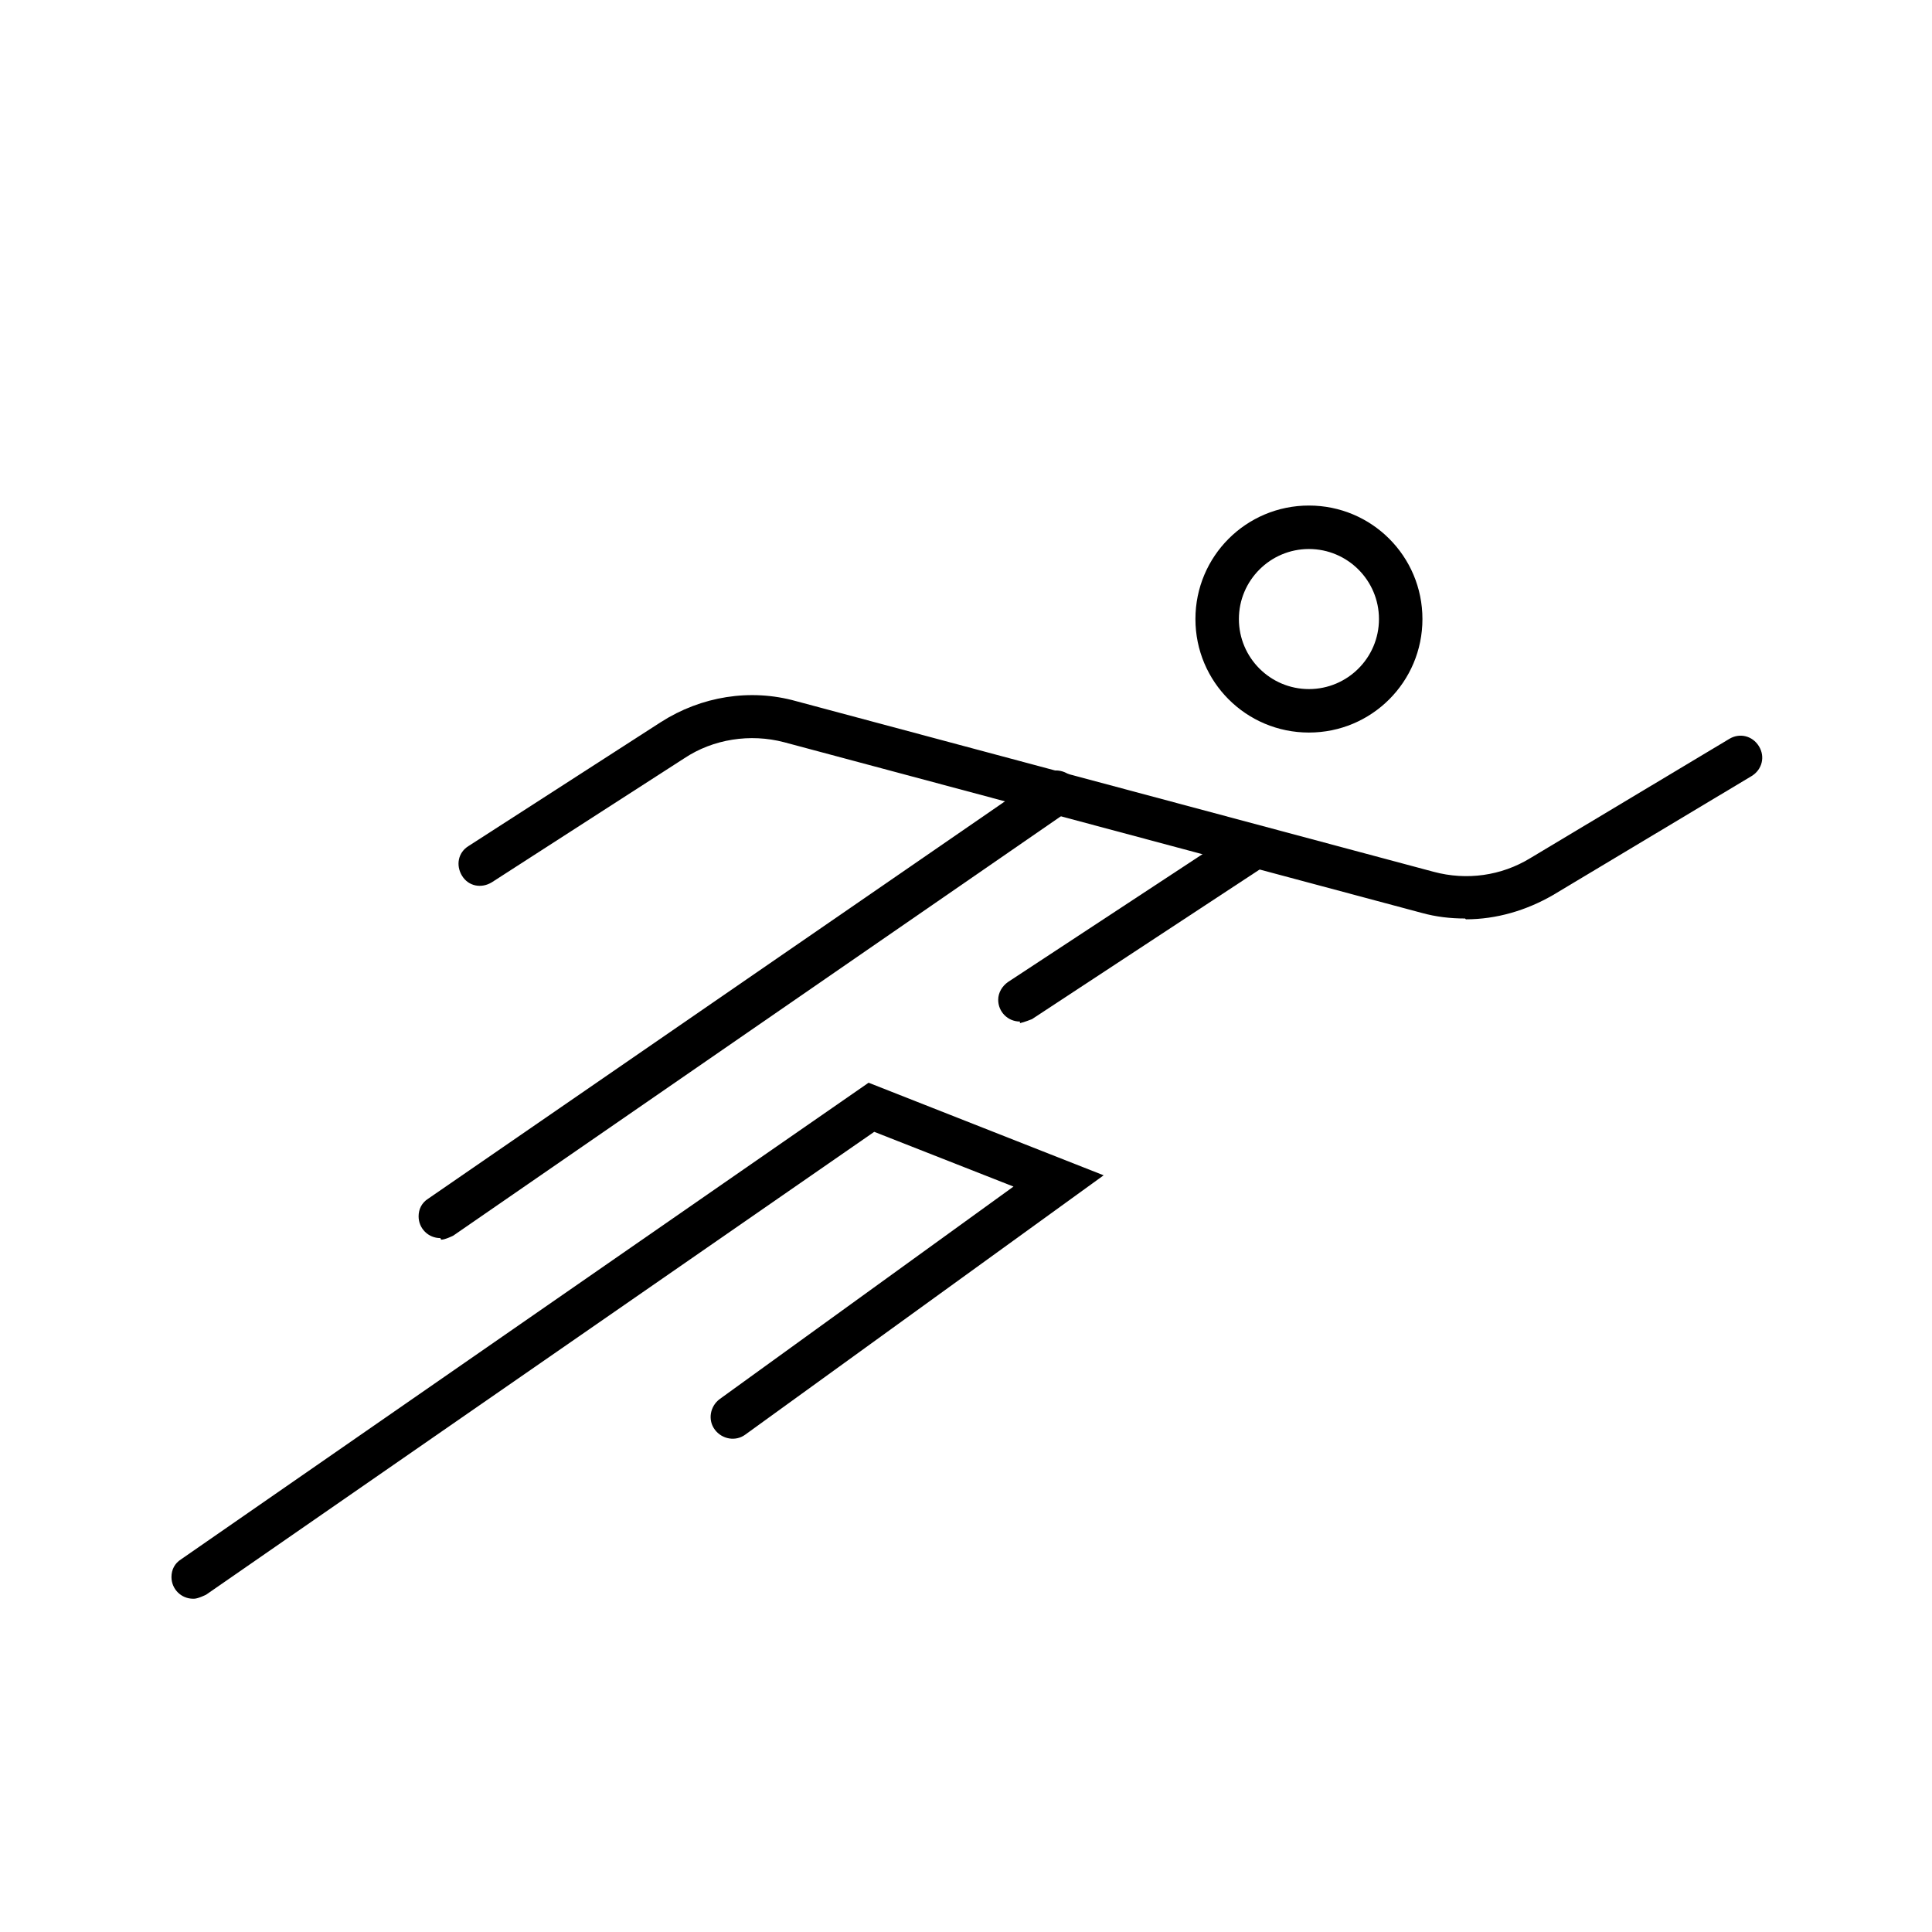
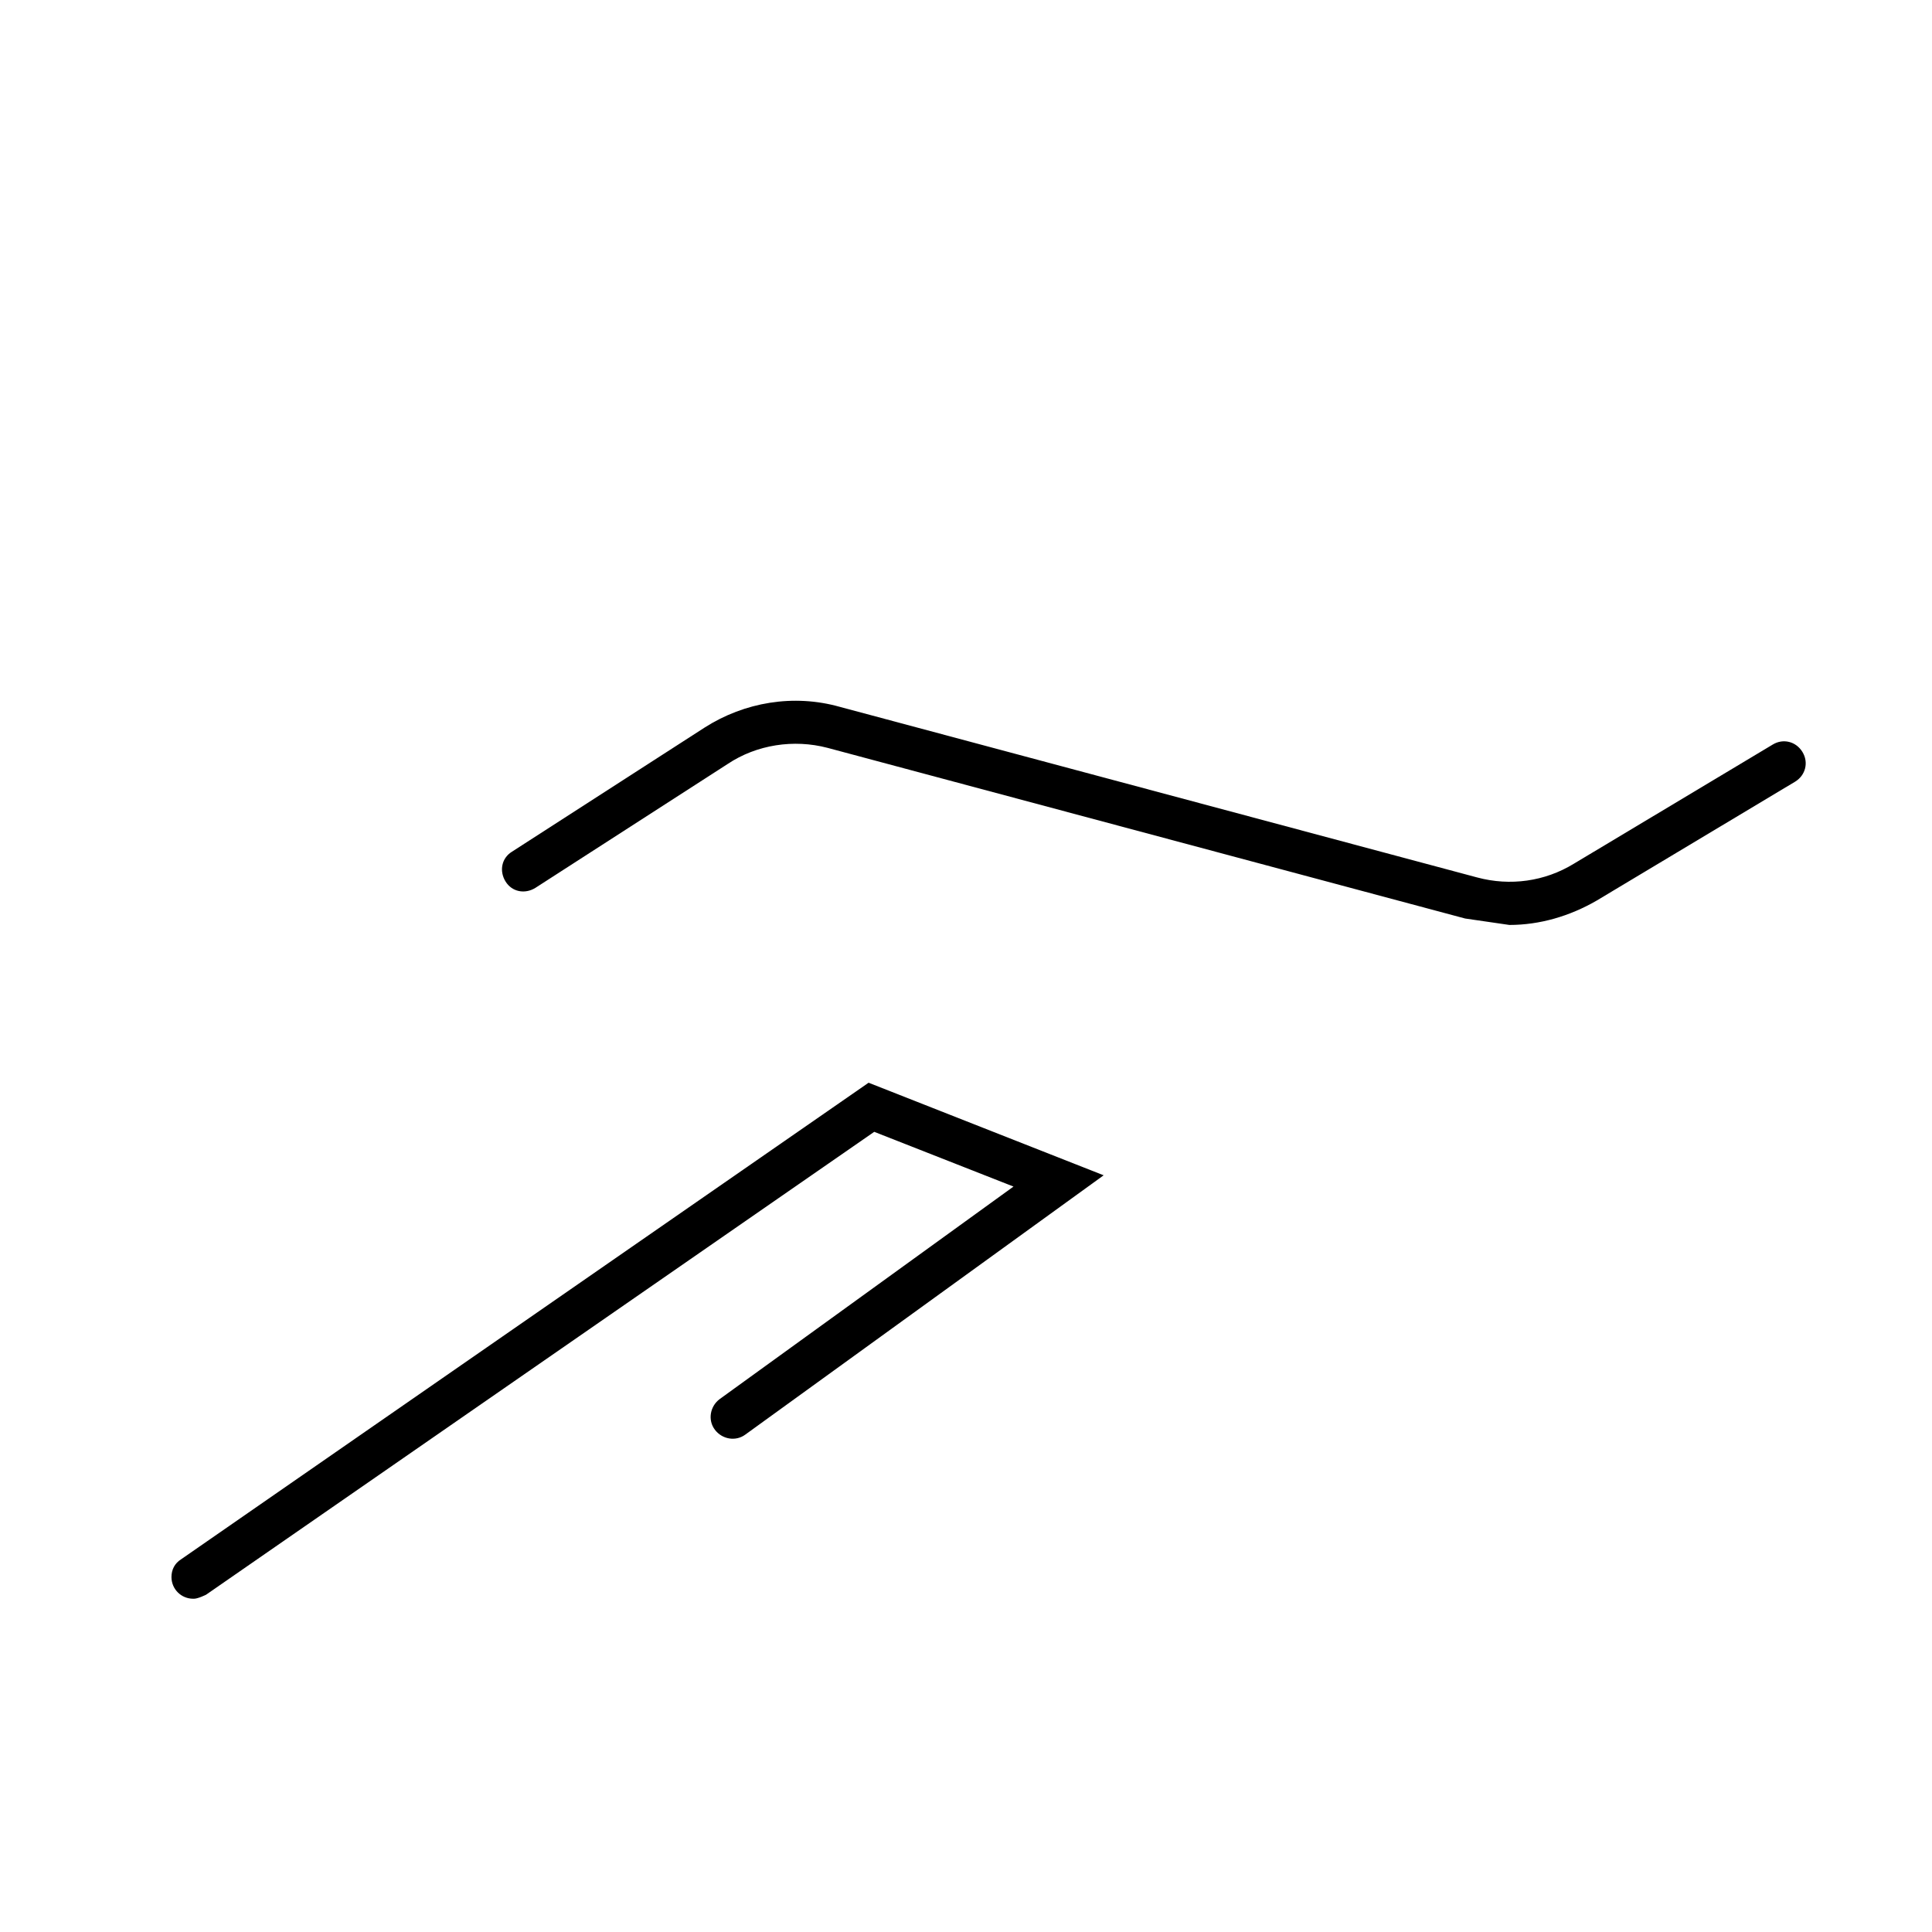
<svg xmlns="http://www.w3.org/2000/svg" fill="none" width="16" height="16" viewBox="0 0 24 24" class=" ">
-   <path fill="#000" stroke-width="0px" d="M5.47,15.38c-.15,0-.27-.12-.27-.27,0-.09.04-.17.12-.22l7.65-5.27c.12-.09.29-.05.38.07s.05.29-.07.38h0l-7.65,5.28s-.1.05-.15.05" />
-   <path fill="#000" stroke-width="0px" d="M16.26,9.1c-.78,0-1.41-.63-1.41-1.41s.63-1.41,1.41-1.41c.78,0,1.41.63,1.41,1.41,0,.78-.63,1.41-1.41,1.41M16.26,6.82c-.48,0-.87.39-.87.87,0,.48.39.87.87.87s.87-.39.87-.87h0c0-.48-.39-.87-.87-.87" />
-   <path fill="#000" stroke-width="0px" d="M18.2,11.41c-.18,0-.36-.02-.54-.07l-7.92-2.12c-.42-.11-.88-.04-1.24.2l-2.39,1.54c-.13.08-.29.05-.37-.08-.08-.13-.05-.29.08-.37l2.39-1.54c.5-.32,1.11-.42,1.68-.26l7.92,2.12c.41.11.84.05,1.2-.17l2.47-1.48c.13-.08.29-.04.37.09.08.13.04.29-.09.37h0l-2.47,1.48c-.33.19-.7.3-1.08.3" />
+   <path fill="#000" stroke-width="0px" d="M18.2,11.41l-7.92-2.12c-.42-.11-.88-.04-1.24.2l-2.39,1.54c-.13.08-.29.05-.37-.08-.08-.13-.05-.29.08-.37l2.39-1.54c.5-.32,1.11-.42,1.68-.26l7.92,2.12c.41.11.84.05,1.2-.17l2.47-1.48c.13-.08.29-.04.37.09.08.13.04.29-.09.37h0l-2.47,1.48c-.33.19-.7.3-1.08.3" />
  <path fill="#000" stroke-width="0px" d="M2.4,19.86c-.15,0-.27-.12-.27-.27,0-.09.04-.17.12-.22l8.54-5.92,2.92,1.15-4.45,3.22c-.12.09-.29.06-.38-.06-.09-.12-.06-.29.06-.38l3.65-2.64-1.73-.68-8.3,5.75s-.1.05-.15.05" />
-   <path fill="#000" stroke-width="0px" d="M12.67,12.69c-.15,0-.27-.12-.27-.27,0-.09.05-.17.12-.22l2.86-1.88c.13-.08.29-.05.38.08s.05.29-.08.38h0l-2.86,1.88s-.1.04-.15.05" />
</svg>